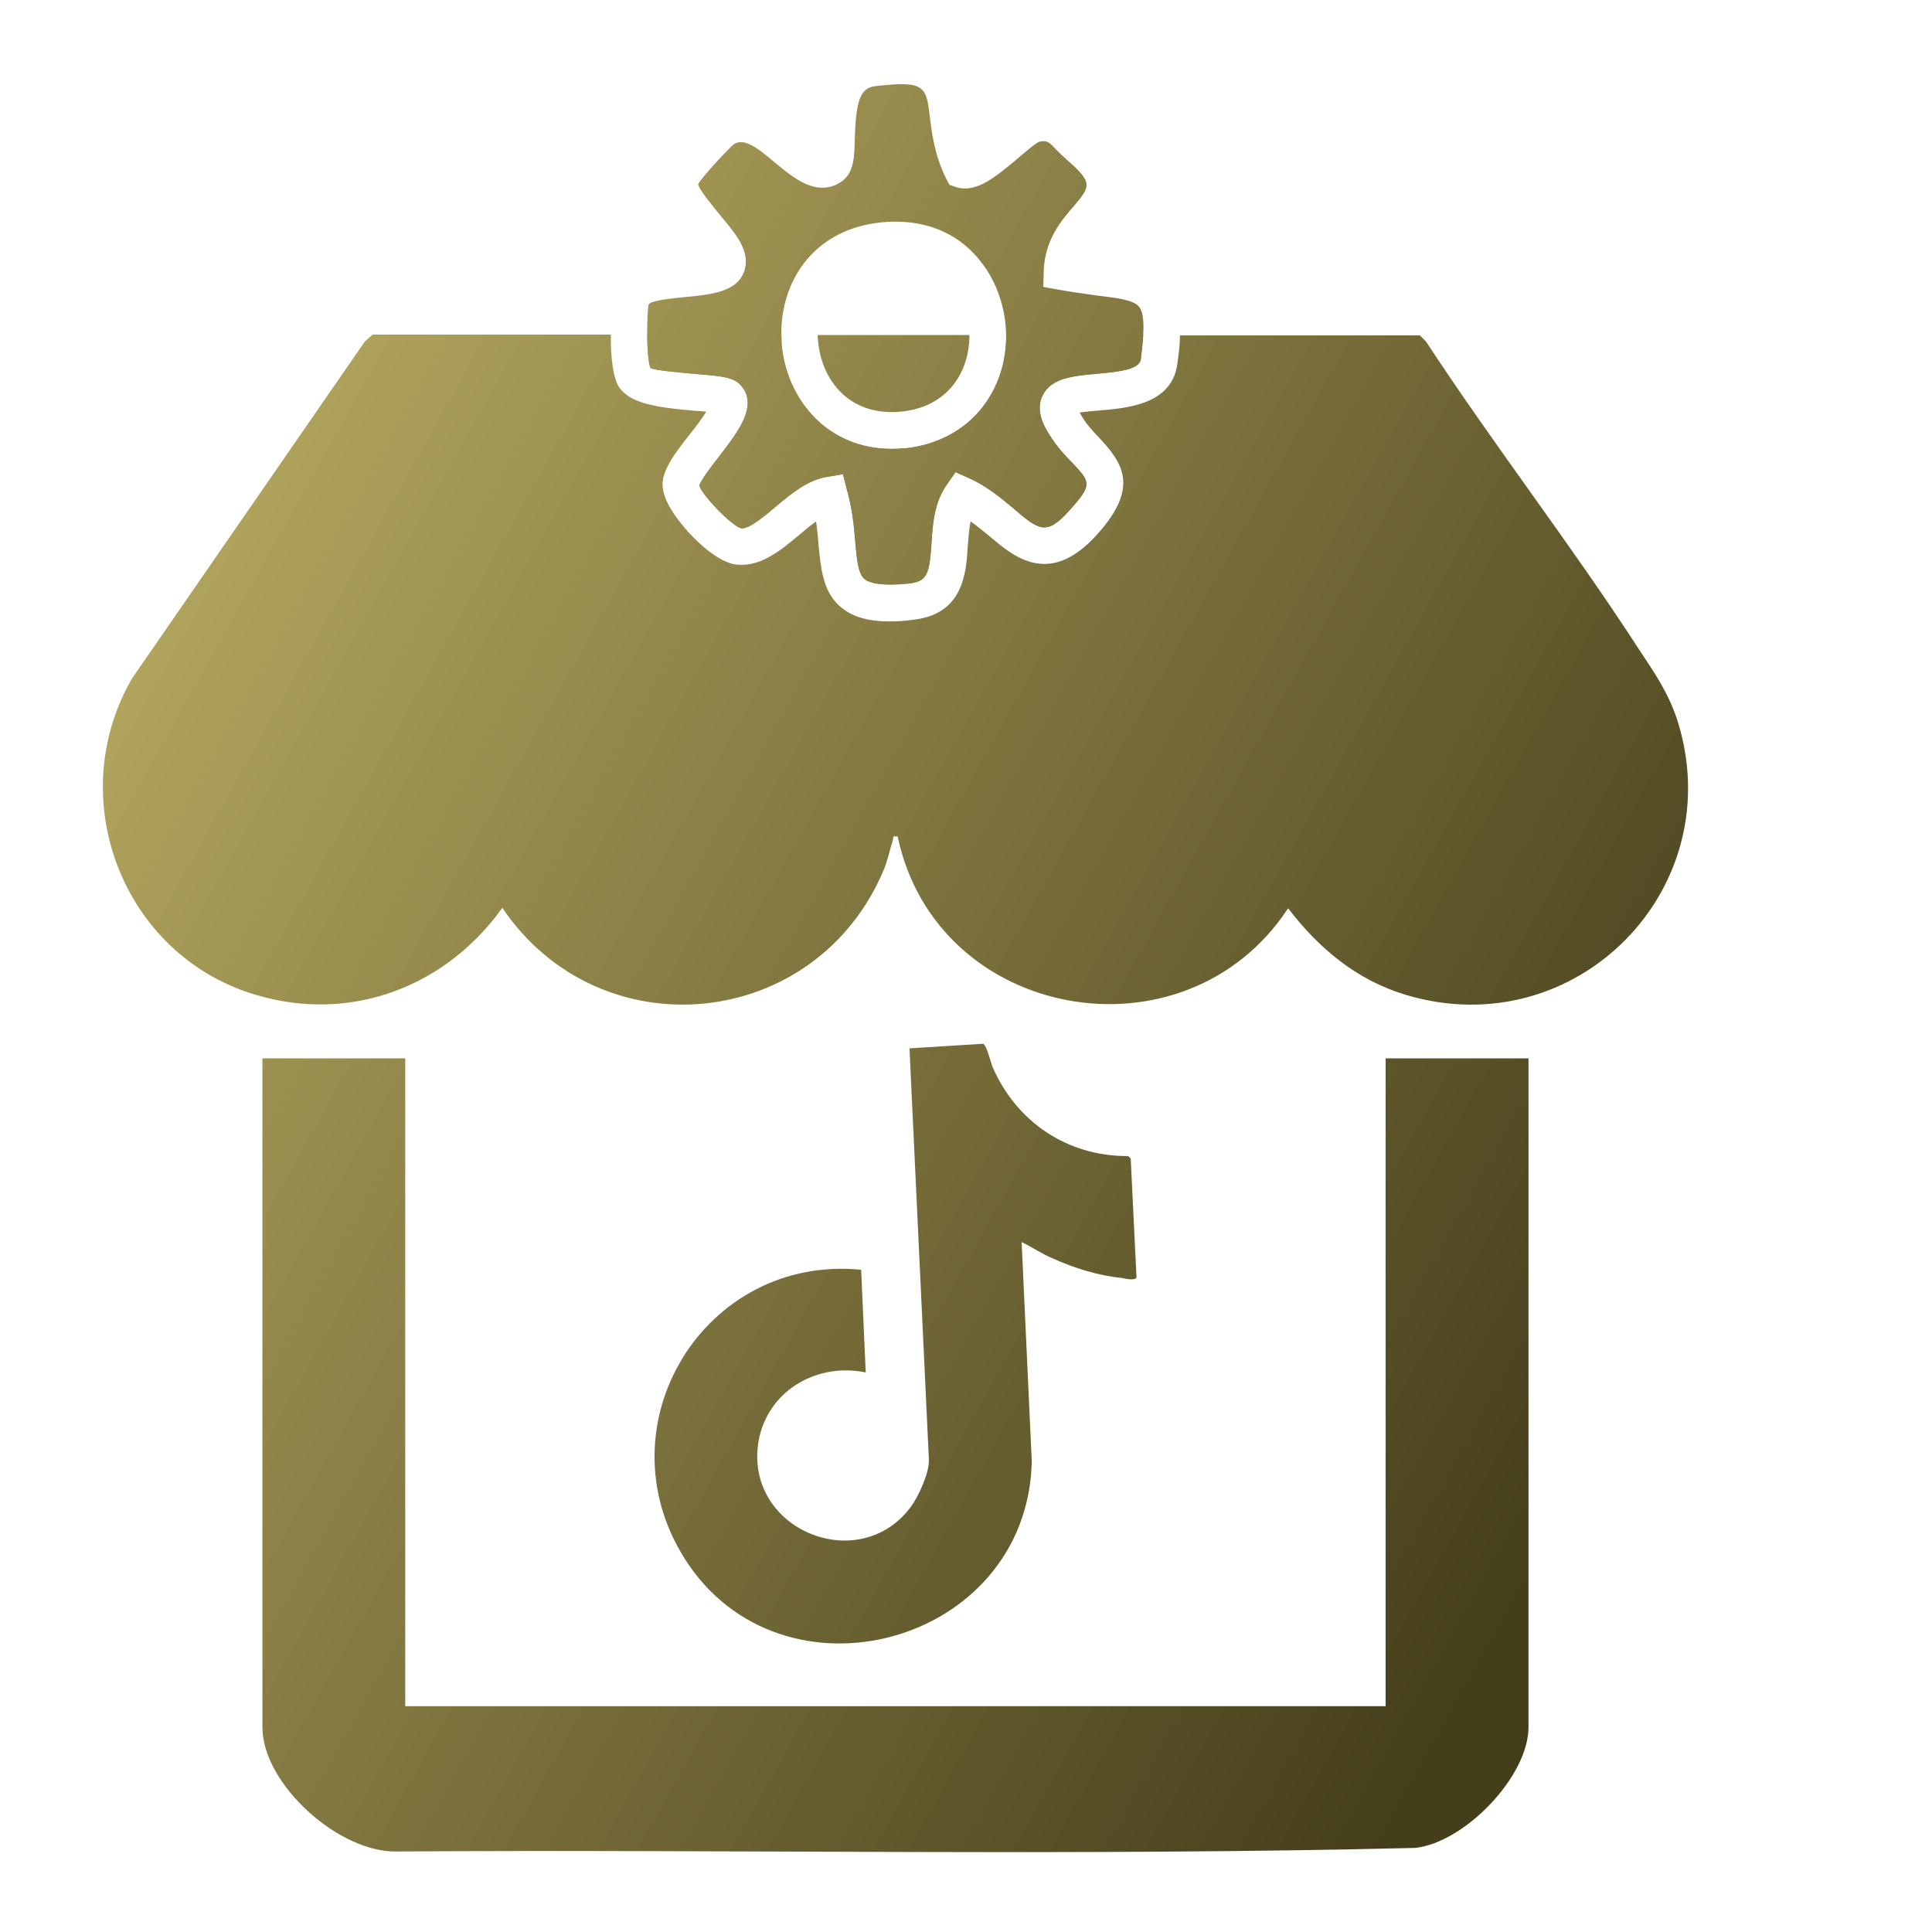
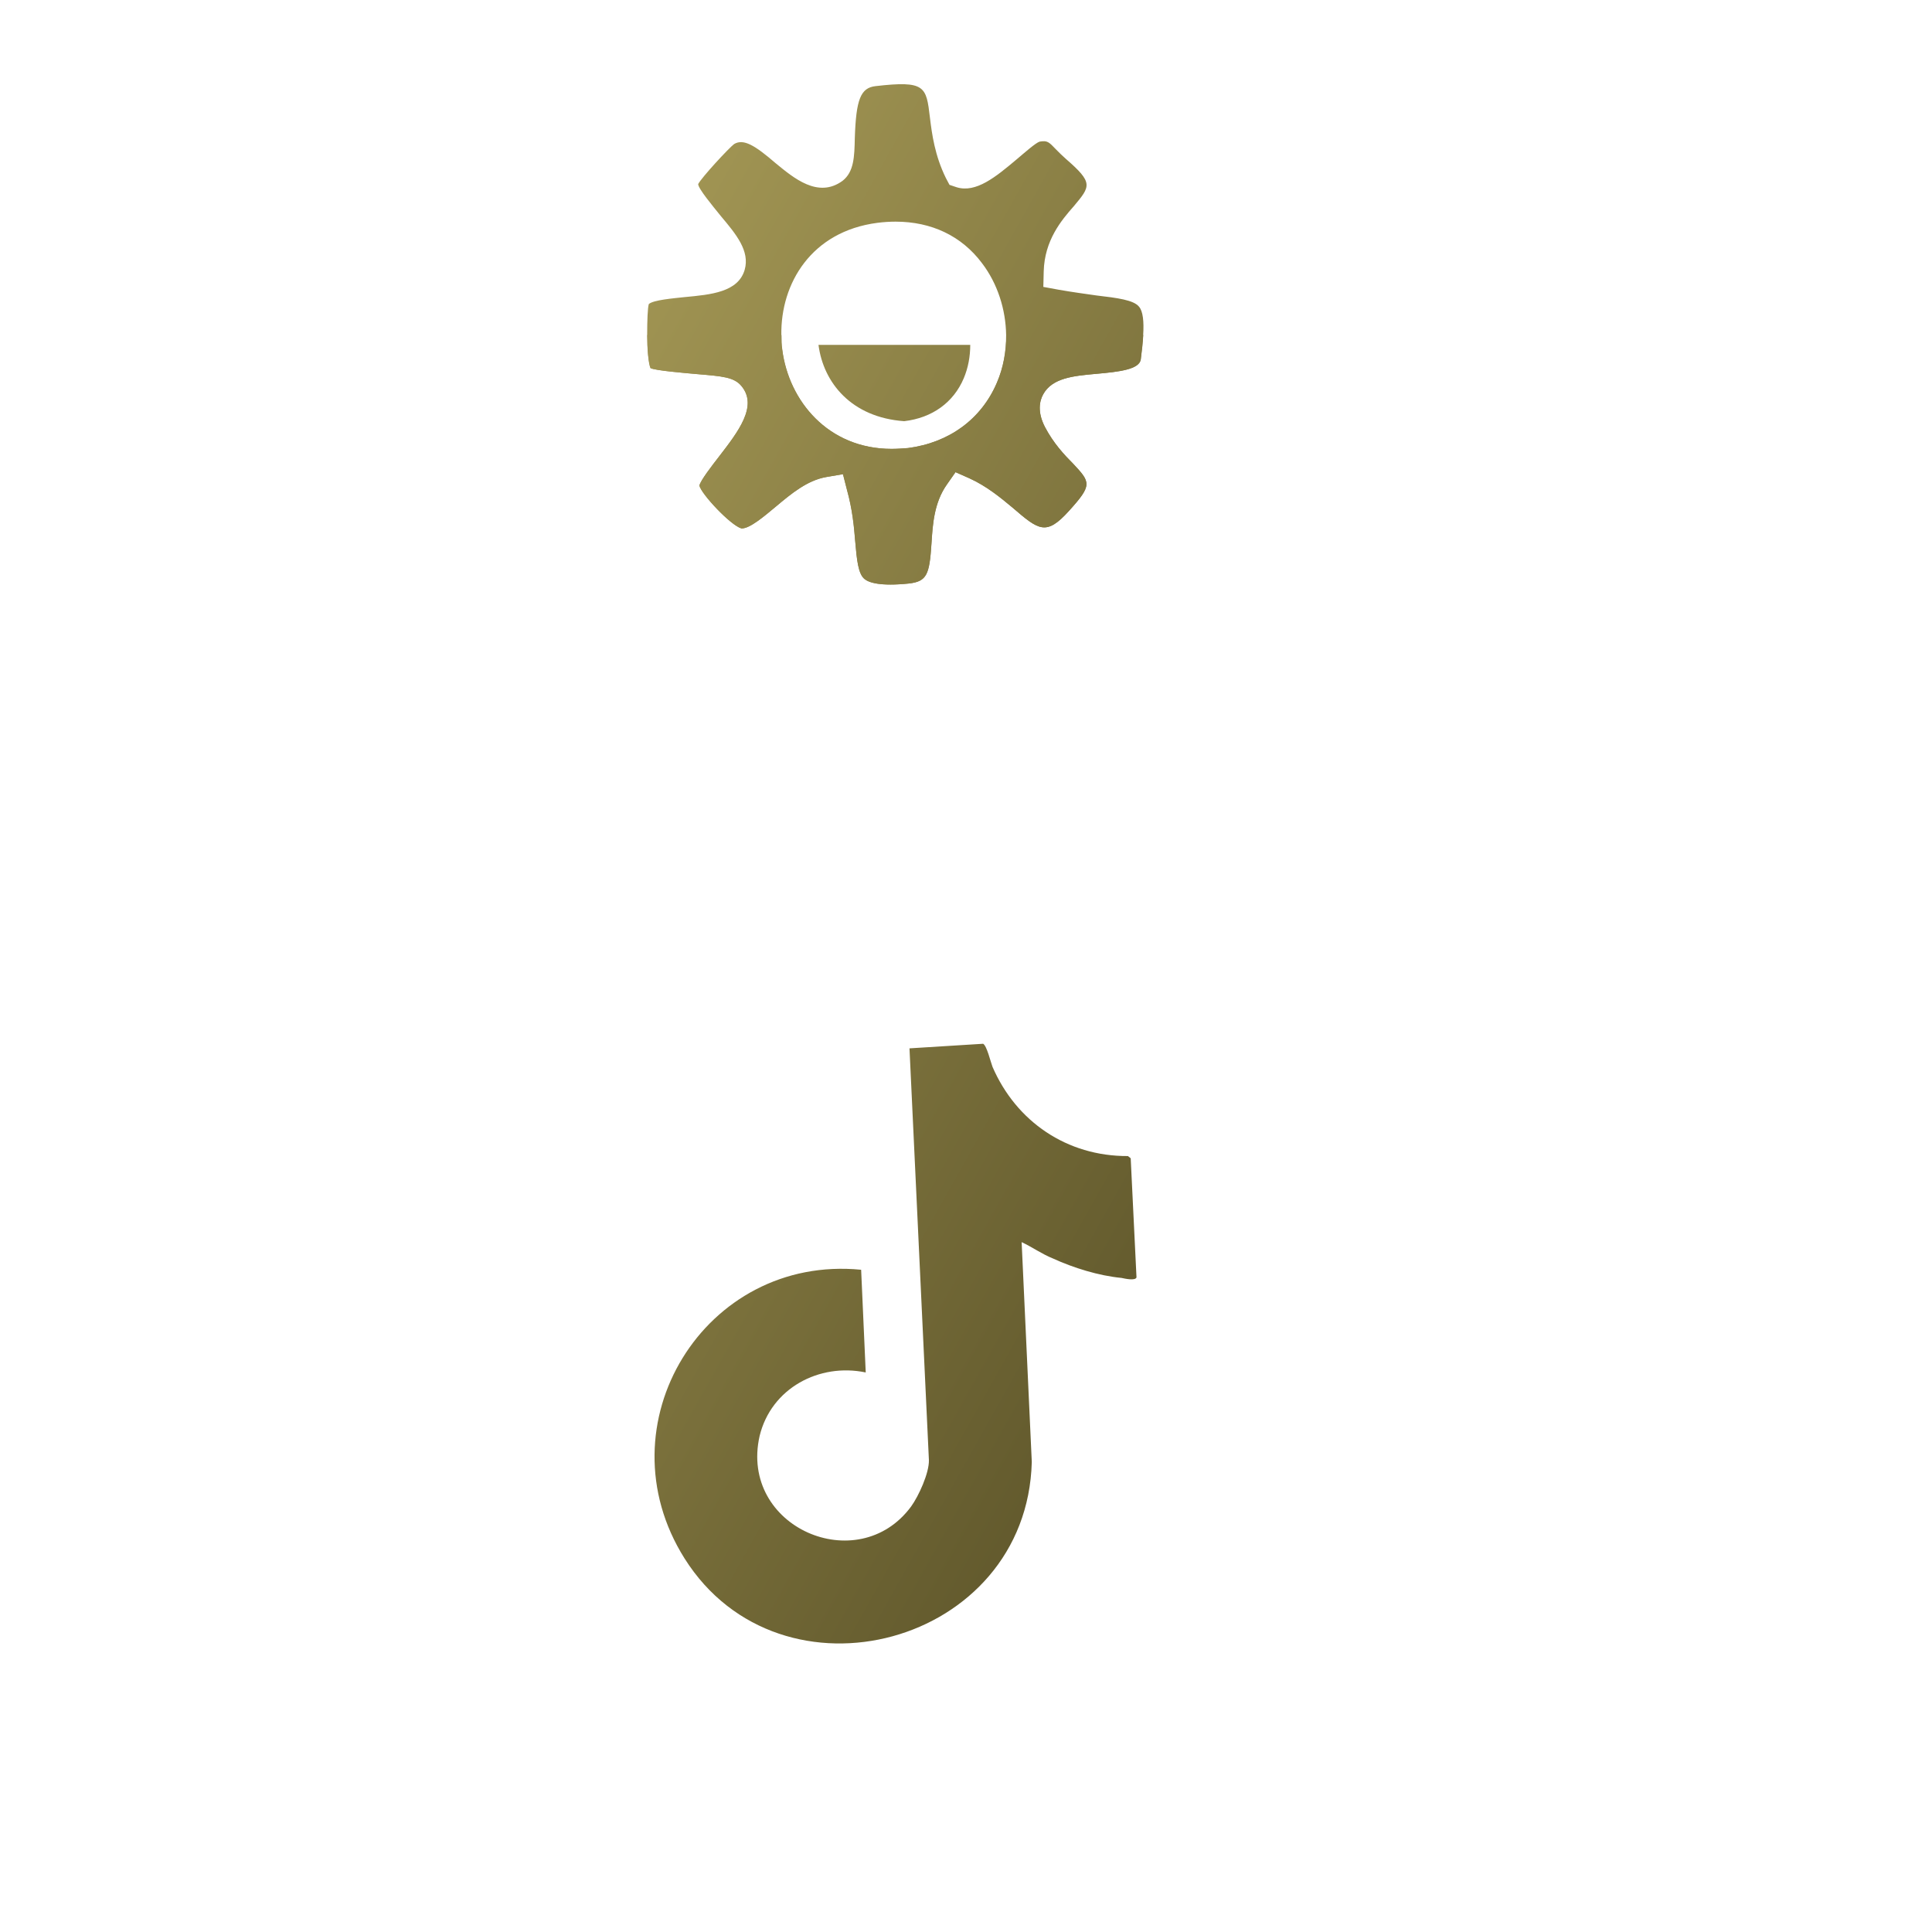
<svg xmlns="http://www.w3.org/2000/svg" version="1.1" id="Layer_1" x="0px" y="0px" viewBox="0 0 40 40" style="enable-background:new 0 0 40 40;" xml:space="preserve">
  <g>
    <linearGradient id="SVGID_1_" gradientUnits="userSpaceOnUse" x1="0.308" y1="17.712" x2="30.609" y2="34.68">
      <stop offset="0" style="stop-color:#B1A45D" />
      <stop offset="1" style="stop-color:#453E1B" />
    </linearGradient>
    <path style="fill:url(#SVGID_1_);" d="M14.173,32.266c-1.748-2.775,0.419-6.296,3.656-5.977l0.095,2.126   c-0.964-0.201-1.957,0.326-2.197,1.315c-0.427,1.89,2.036,2.953,3.137,1.46c0.154-0.213,0.375-0.692,0.368-0.961l-0.402-8.524   l1.525-0.095c0.077,0.044,0.152,0.368,0.194,0.478c0.49,1.132,1.539,1.853,2.804,1.847l0.057,0.046l0.12,2.466   c-0.023,0.075-0.246,0.025-0.31,0.011c-0.471-0.045-0.996-0.208-1.421-0.403c-0.227-0.091-0.429-0.236-0.647-0.338l0.21,4.551   C21.264,34.065,16.169,35.43,14.173,32.266z" />
    <linearGradient id="SVGID_00000039093386387096867560000001391664339275702200_" gradientUnits="userSpaceOnUse" x1="9.037" y1="2.124" x2="39.338" y2="19.093">
      <stop offset="0" style="stop-color:#B1A45D" />
      <stop offset="1" style="stop-color:#453E1B" />
    </linearGradient>
-     <path style="fill:url(#SVGID_00000039093386387096867560000001391664339275702200_);" d="M16.946,7.14   c-0.008-0.068-0.017-0.135-0.017-0.203h3.142c0,0.237-0.042,0.473-0.135,0.693c-0.211,0.498-0.65,0.819-1.233,0.887   C17.63,8.643,17.047,7.925,16.946,7.14z" />
+     <path style="fill:url(#SVGID_00000039093386387096867560000001391664339275702200_);" d="M16.946,7.14   h3.142c0,0.237-0.042,0.473-0.135,0.693c-0.211,0.498-0.65,0.819-1.233,0.887   C17.63,8.643,17.047,7.925,16.946,7.14z" />
    <linearGradient id="SVGID_00000028300432699257974150000011499040869704399247_" gradientUnits="userSpaceOnUse" x1="8.63" y1="2.85" x2="38.931" y2="19.819">
      <stop offset="0" style="stop-color:#B1A45D" />
      <stop offset="1" style="stop-color:#453E1B" />
    </linearGradient>
    <path style="fill:url(#SVGID_00000028300432699257974150000011499040869704399247_);" d="M23.67,6.937   c-0.008,0.144-0.025,0.313-0.051,0.507c-0.034,0.203-0.439,0.253-0.929,0.296c-0.465,0.042-0.904,0.084-1.09,0.422   c-0.076,0.135-0.127,0.363,0.034,0.676c0.177,0.338,0.397,0.574,0.583,0.76c0.363,0.389,0.405,0.439-0.085,0.98   c-0.473,0.524-0.625,0.397-1.166-0.068c-0.253-0.211-0.541-0.448-0.895-0.608l-0.287-0.127l-0.177,0.253   c-0.27,0.38-0.296,0.836-0.321,1.225c-0.042,0.642-0.093,0.786-0.473,0.828c-0.583,0.059-0.819-0.017-0.912-0.093   c-0.135-0.11-0.161-0.405-0.194-0.786c-0.025-0.313-0.059-0.659-0.169-1.056l-0.084-0.329l-0.346,0.059   c-0.389,0.068-0.718,0.338-1.039,0.608c-0.253,0.211-0.541,0.456-0.71,0.456h-0.008c-0.228-0.068-0.828-0.71-0.87-0.887   c0.025-0.11,0.262-0.414,0.406-0.6c0.397-0.515,0.811-1.047,0.465-1.461c-0.152-0.186-0.405-0.203-0.895-0.245   c-0.287-0.025-0.895-0.076-0.988-0.127c-0.042-0.101-0.068-0.397-0.068-0.684h2.779c0,0.101,0,0.203,0.017,0.304   c0.135,1.056,0.946,2.053,2.264,2.053c0.11,0,0.228-0.008,0.338-0.017c0.853-0.11,1.521-0.6,1.842-1.352   c0.135-0.313,0.194-0.65,0.194-0.988H23.67z" />
    <linearGradient id="SVGID_00000169555133715238637430000010260027841056724659_" gradientUnits="userSpaceOnUse" x1="6.029" y1="7.497" x2="36.33" y2="24.465">
      <stop offset="0" style="stop-color:#B1A45D" />
      <stop offset="1" style="stop-color:#453E1B" />
    </linearGradient>
-     <path style="fill:url(#SVGID_00000169555133715238637430000010260027841056724659_);" d="M29.102,20.596   c-1.014-0.304-1.799-0.963-2.433-1.791c-2.137,3.252-7.282,2.332-8.084-1.487c-0.135-0.008-0.076,0.008-0.101,0.076   c-0.059,0.194-0.101,0.397-0.177,0.591c-1.394,3.362-5.879,3.81-7.907,0.811c-1.174,1.639-3.142,2.391-5.111,1.799   c-2.754-0.819-3.996-4.072-2.551-6.555l4.815-6.969l0.161-0.144h4.933c-0.008,0.465,0.051,0.929,0.177,1.098   c0.237,0.338,0.803,0.414,1.571,0.481c0.068,0,0.152,0.008,0.228,0.017c-0.093,0.152-0.237,0.338-0.338,0.465   c-0.296,0.372-0.541,0.701-0.566,0.997c-0.017,0.262,0.144,0.583,0.473,0.963c0.144,0.169,0.659,0.718,1.081,0.743   c0.49,0.042,0.912-0.313,1.284-0.625c0.11-0.093,0.228-0.194,0.338-0.27c0.025,0.169,0.042,0.329,0.051,0.482   c0.051,0.507,0.093,0.988,0.473,1.301c0.237,0.194,0.558,0.287,1.005,0.287c0.144,0,0.304-0.008,0.473-0.034   c1.047-0.11,1.107-0.963,1.14-1.529c0.017-0.177,0.025-0.355,0.059-0.507c0.135,0.093,0.253,0.194,0.38,0.296   c0.524,0.448,1.25,1.056,2.222-0.008c0.895-0.98,0.558-1.487,0.068-2.011c-0.135-0.144-0.287-0.296-0.414-0.532   c0.118-0.017,0.279-0.034,0.406-0.042c0.591-0.051,1.487-0.127,1.613-0.938c0.034-0.228,0.059-0.431,0.059-0.617h4.967l0.127,0.127   c1.411,2.154,2.999,4.198,4.401,6.361c0.313,0.473,0.608,0.895,0.794,1.453C35.851,18.383,32.633,21.661,29.102,20.596z" />
    <linearGradient id="SVGID_00000002358013277046362940000003473536177031390886_" gradientUnits="userSpaceOnUse" x1="-0.364" y1="18.913" x2="29.936" y2="35.881">
      <stop offset="0" style="stop-color:#B1A45D" />
      <stop offset="1" style="stop-color:#453E1B" />
    </linearGradient>
-     <path style="fill:url(#SVGID_00000002358013277046362940000003473536177031390886_);" d="M8.39,21.912v13.413h20.298V21.912h2.958   v13.846c0,1.02-1.319,2.388-2.344,2.501c-7.016,0.173-14.062,0.027-21.089,0.074c-1.193,0.027-2.78-1.392-2.78-2.575V21.912H8.39z" />
    <g>
      <linearGradient id="SVGID_00000148630522591208711790000014521732512298085817_" gradientUnits="userSpaceOnUse" x1="9.246" y1="1.751" x2="39.547" y2="18.72">
        <stop offset="0" style="stop-color:#B1A45D" />
        <stop offset="1" style="stop-color:#453E1B" />
      </linearGradient>
      <path style="fill:url(#SVGID_00000148630522591208711790000014521732512298085817_);" d="M23.586,6.354    c-0.11-0.144-0.456-0.186-0.887-0.237c-0.237-0.034-0.49-0.068-0.777-0.118L21.601,5.94l0.008-0.321    c0.017-0.642,0.363-1.056,0.625-1.352c0.346-0.414,0.405-0.482-0.169-0.98c-0.068-0.059-0.135-0.127-0.194-0.186    c-0.161-0.169-0.186-0.194-0.346-0.169c-0.084,0.025-0.321,0.237-0.482,0.372c-0.431,0.363-0.836,0.693-1.233,0.574l-0.152-0.051    l-0.076-0.144c-0.228-0.465-0.287-0.904-0.329-1.25c-0.076-0.642-0.093-0.769-1.124-0.65c-0.313,0.034-0.405,0.279-0.431,1.073    c-0.008,0.389-0.017,0.701-0.253,0.887c-0.507,0.372-1.014-0.059-1.385-0.363c-0.431-0.372-0.667-0.515-0.862-0.397    c-0.11,0.084-0.667,0.684-0.743,0.828c0,0.093,0.296,0.448,0.473,0.667c0.313,0.372,0.6,0.718,0.49,1.107    c-0.135,0.465-0.701,0.515-1.242,0.566c-0.228,0.025-0.65,0.059-0.743,0.144c-0.025,0.076-0.034,0.355-0.034,0.642    c0,0.287,0.025,0.583,0.068,0.684c0.093,0.051,0.701,0.101,0.988,0.127c0.49,0.042,0.743,0.059,0.895,0.245    c0.346,0.414-0.068,0.946-0.465,1.461c-0.144,0.186-0.38,0.49-0.406,0.6c0.042,0.177,0.642,0.819,0.87,0.887h0.008    c0.169,0,0.456-0.245,0.71-0.456c0.321-0.27,0.65-0.541,1.039-0.608l0.346-0.059l0.084,0.329c0.11,0.397,0.144,0.743,0.169,1.056    c0.034,0.38,0.059,0.676,0.194,0.786c0.093,0.076,0.329,0.152,0.912,0.093c0.38-0.042,0.431-0.186,0.473-0.828    c0.025-0.389,0.051-0.845,0.321-1.225l0.177-0.253l0.287,0.127c0.355,0.161,0.642,0.397,0.895,0.608    c0.541,0.465,0.693,0.591,1.166,0.068c0.49-0.541,0.448-0.591,0.085-0.98c-0.186-0.186-0.405-0.422-0.583-0.76    c-0.161-0.313-0.11-0.541-0.034-0.676c0.186-0.338,0.625-0.38,1.09-0.422c0.49-0.042,0.895-0.093,0.929-0.296    c0.025-0.194,0.042-0.363,0.051-0.507C23.687,6.65,23.662,6.447,23.586,6.354z M20.638,7.925    c-0.321,0.752-0.988,1.242-1.842,1.352c-0.11,0.008-0.228,0.017-0.338,0.017c-1.318,0-2.129-0.997-2.264-2.053    c-0.017-0.101-0.017-0.203-0.017-0.304c-0.017-1.073,0.625-2.146,1.985-2.323c0.127-0.017,0.262-0.025,0.38-0.025    c0.743,0,1.369,0.296,1.791,0.862c0.321,0.422,0.49,0.955,0.498,1.487C20.832,7.275,20.773,7.613,20.638,7.925z" />
    </g>
  </g>
</svg>